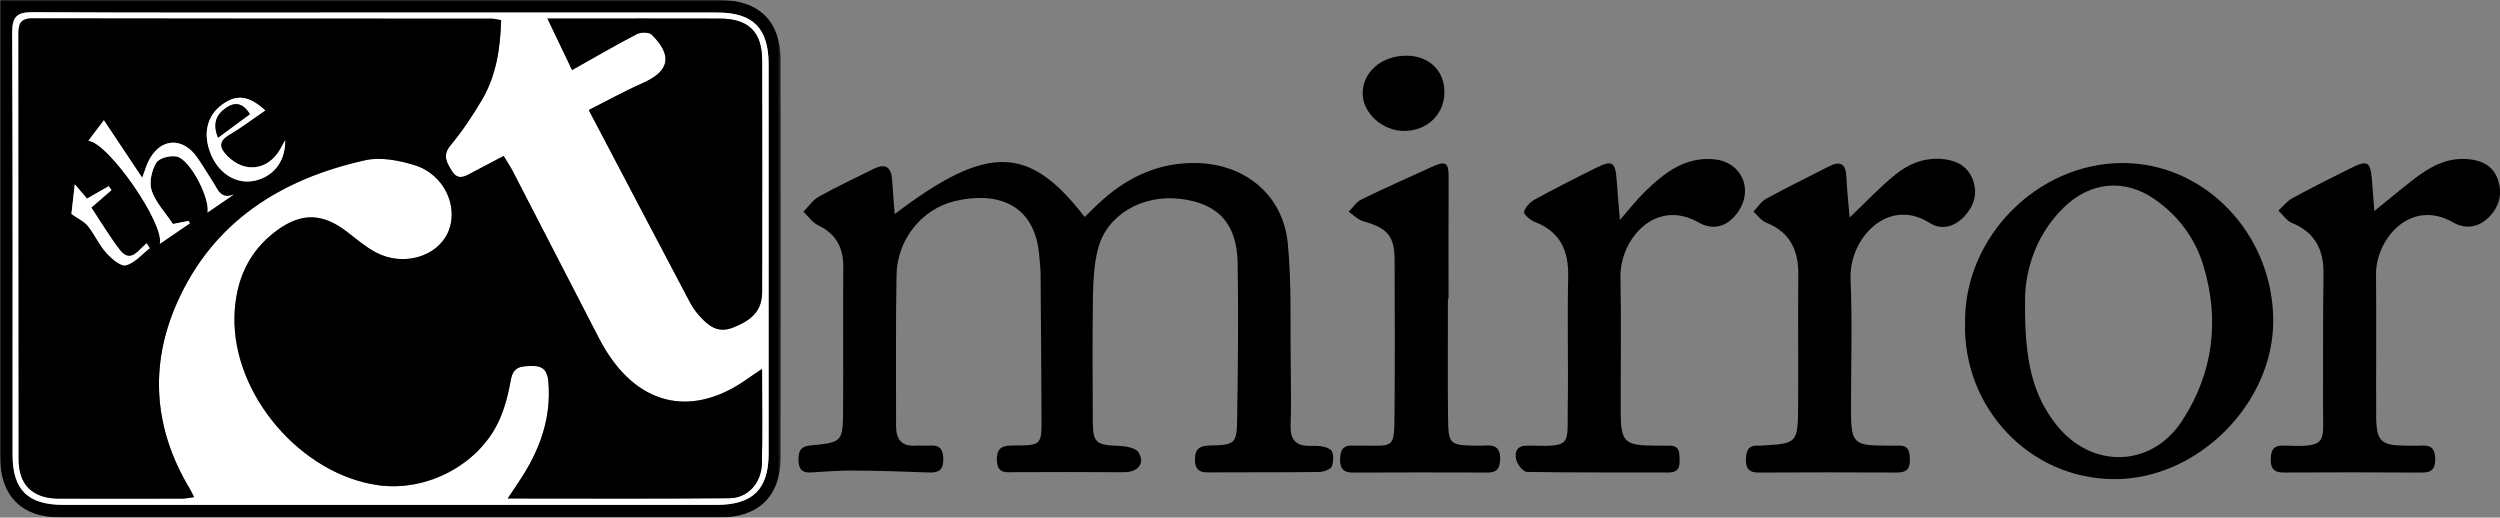
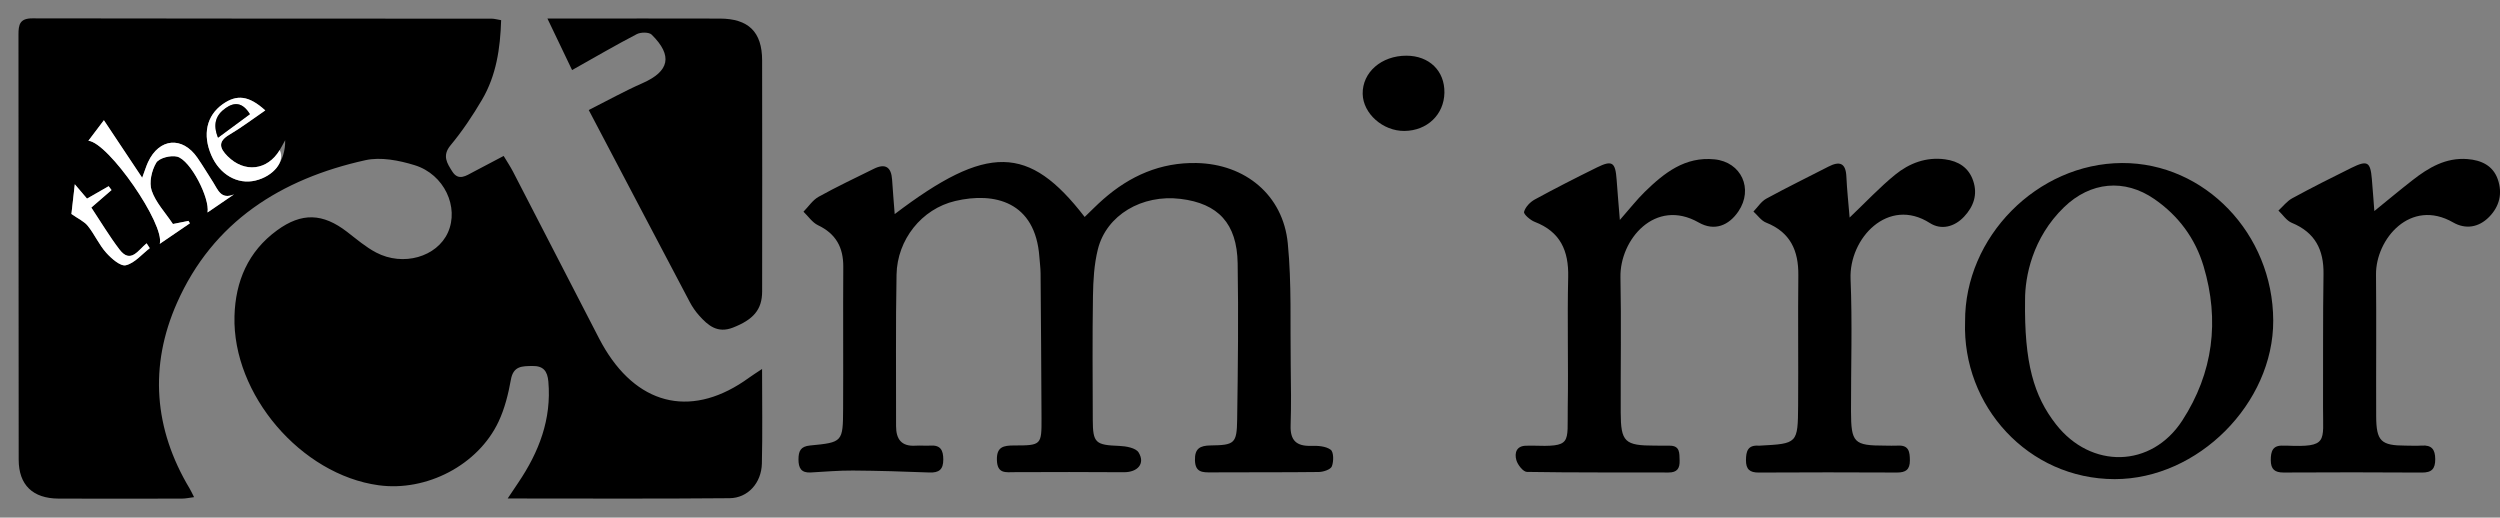
<svg xmlns="http://www.w3.org/2000/svg" xmlns:xlink="http://www.w3.org/1999/xlink" width="966px" height="200px" viewBox="0 0 966 200" version="1.1">
  <rect x="0" y="0" width="966" height="200" fill="#808080" stroke="none" />
  <title>ct-mirror</title>
  <defs>
    <polygon id="path-1" points="0 0 301.717 0 301.717 200 0 200" />
  </defs>
  <g id="ct-mirror" stroke="none" stroke-width="1" fill="none" fill-rule="evenodd">
    <g id="Group-32" transform="translate(0, 0)">
      <path d="M345.71,82.726 C381.487,55.575 397.538,55.857 419.116,83.834 C421.523,81.531 423.824,79.167 426.295,76.997 C436.599,67.946 448.404,62.712 462.354,62.994 C481.136,63.375 495.773,75.35 497.601,94.022 C499.13,109.621 498.499,125.435 498.733,141.155 C498.848,148.917 498.942,156.688 498.693,164.443 C498.51,170.164 500.946,172.443 506.568,172.274 C509.153,172.198 512.29,172.375 514.176,173.779 C515.364,174.667 515.374,178.303 514.627,180.199 C514.141,181.433 511.347,182.36 509.574,182.381 C495.744,182.56 481.911,182.429 468.079,182.529 C464.642,182.552 461.867,182.58 461.731,177.877 C461.6,173.319 463.653,172.17 467.794,172.117 C477.055,171.997 477.901,171.348 478.037,162.163 C478.333,142.025 478.562,121.877 478.23,101.741 C477.974,86.325 470.698,78.614 456.152,76.846 C441.264,75.036 427.518,83.101 424.217,96.321 C422.762,102.147 422.417,108.351 422.322,114.395 C422.073,130.338 422.2,146.287 422.249,162.234 C422.276,171.184 423.322,171.955 432.493,172.298 C435.088,172.395 438.881,173.076 439.953,174.824 C442.597,179.126 439.616,182.507 434.228,182.469 C420.185,182.372 406.143,182.376 392.1,182.444 C388.645,182.462 385.379,183.156 385.204,177.827 C385.031,172.602 387.775,172.131 391.877,172.128 C402.373,172.123 402.485,171.946 402.442,161.616 C402.363,142.945 402.231,124.275 402.08,105.604 C402.062,103.511 401.769,101.423 401.62,99.33 C400.094,77.88 384.257,74.098 369.109,77.661 C356.071,80.728 346.684,92.658 346.426,106.084 C346.052,125.591 346.289,145.108 346.241,164.622 C346.23,169.73 348.345,172.578 353.822,172.206 C355.702,172.079 357.605,172.303 359.484,172.179 C363.44,171.918 364.48,173.975 364.489,177.564 C364.498,181.441 362.821,182.715 359.118,182.573 C349.269,182.194 339.414,181.884 329.559,181.817 C324.115,181.782 318.666,182.265 313.221,182.565 C309.574,182.764 308.519,180.817 308.534,177.511 C308.546,174.347 309.306,172.492 313,172.138 C325.625,170.925 325.714,170.806 325.781,157.875 C325.877,139.621 325.724,121.365 325.844,103.111 C325.893,95.611 323.001,90.319 316.069,87.022 C313.87,85.976 312.314,83.58 310.463,81.801 C312.397,79.842 314.013,77.311 316.323,76.029 C323.284,72.165 330.504,68.763 337.645,65.226 C342.096,63.021 344.389,64.539 344.706,69.423 C344.986,73.717 345.35,78.007 345.71,82.726" id="Fill-1" fill="#000000" />
      <path d="M782.486,115.813 C782.131,140.316 785.884,153.016 794.423,163.948 C807.956,181.277 831.298,180.896 843.234,162.495 C855.163,144.108 857.741,123.851 851.454,102.843 C848.253,92.146 841.787,83.374 832.483,76.941 C820.875,68.914 807.738,70.233 797.585,80.026 C785.252,91.923 782.455,107.054 782.486,115.813 M759.308,124.276 C759.109,91.548 787.219,63.139 819.942,62.992 C851.891,62.85 878.273,90.33 878.376,123.855 C878.473,155.835 849.32,185.159 817.109,185.135 C783.702,185.11 758.162,156.887 759.308,124.276" id="Fill-3" fill="#000000" />
      <g id="Group-7">
        <mask id="mask-2" fill="white">
          <use xlink:href="#path-1" />
        </mask>
        <g id="Clip-6" />
-         <path d="M145.653,4.847 C101.389,4.847 57.126,4.969 12.865,4.709 C6.566,4.672 4.683,6.309 4.713,12.759 C4.968,67.091 4.846,121.423 4.866,175.756 C4.87,189.318 10.771,195.082 24.551,195.083 C108.671,195.087 192.791,195.087 276.913,195.083 C290.828,195.082 296.991,189.039 296.998,175.29 C297.018,125.153 297.015,75.017 297,24.881 C296.995,10.905 291.006,4.856 277.183,4.851 C233.34,4.836 189.496,4.846 145.653,4.847 L145.653,4.847 Z M-0,-0 L7.461,-0 C97.685,-0 187.91,-0.004 278.134,0.007 C293.225,0.009 301.601,8.089 301.634,23.258 C301.743,74.454 301.746,125.651 301.634,176.849 C301.601,191.811 293.044,199.98 277.93,199.983 C193.161,200.005 108.391,200.007 23.623,199.982 C8.228,199.977 0.011,191.648 0.007,176.174 C-0.006,119.941 -0,63.709 -0,7.475 L-0,-0 Z" id="Fill-5" fill="#000000" mask="url(#mask-2)" />
      </g>
      <path d="M714.694,84.06 C721.054,78.009 726.338,72.346 732.291,67.506 C737.75,63.066 744.258,60.569 751.595,61.567 C756.762,62.27 760.71,64.752 762.438,69.861 C764.235,75.169 762.601,79.796 758.913,83.728 C755.157,87.733 750.039,88.962 745.713,86.191 C729.648,75.908 714.398,92.018 715.06,107.866 C715.769,124.812 715.198,141.811 715.229,158.788 C715.249,171.122 716.313,172.178 728.336,172.187 C730.013,172.188 731.694,172.28 733.365,172.186 C737.639,171.945 737.96,174.665 737.977,177.92 C737.997,181.465 736.365,182.606 732.944,182.586 C715.147,182.486 697.351,182.5 679.553,182.594 C676.091,182.611 674.623,181.324 674.644,177.805 C674.666,174.401 675.34,171.943 679.438,172.2 C679.647,172.213 679.857,172.203 680.066,172.192 C694.582,171.416 694.689,171.418 694.796,156.664 C694.918,139.9 694.69,123.131 694.875,106.366 C694.98,96.821 691.789,89.719 682.41,86.009 C680.517,85.26 679.144,83.195 677.529,81.737 C679.172,80.048 680.532,77.837 682.508,76.758 C690.412,72.441 698.518,68.5 706.527,64.376 C710.818,62.166 713.202,62.944 713.439,68.218 C713.671,73.378 714.242,78.524 714.694,84.06" id="Fill-8" fill="#000000" />
      <path d="M917.444,81.55 C922.136,77.746 927.104,73.599 932.204,69.618 C938.415,64.769 945.049,60.829 953.38,61.465 C958.764,61.877 963.311,63.958 965.169,69.357 C967.016,74.721 965.815,79.751 961.774,83.849 C957.721,87.96 952.623,88.666 947.898,85.951 C931.411,76.473 917.957,92.367 918.093,106.11 C918.272,124.344 918.083,142.58 918.158,160.817 C918.199,170.469 919.997,172.165 929.51,172.186 C931.605,172.191 933.71,172.312 935.795,172.17 C939.633,171.909 940.957,173.708 940.975,177.404 C940.994,181.133 939.654,182.628 935.809,182.599 C918.009,182.472 900.209,182.497 882.409,182.583 C878.98,182.598 877.44,181.35 877.427,177.824 C877.416,174.397 878.161,171.983 882.227,172.203 C882.645,172.225 883.065,172.176 883.483,172.194 C899.712,172.88 897.563,170.635 897.622,157.475 C897.697,140.289 897.532,123.1 897.803,105.917 C897.953,96.482 894.536,89.81 885.54,86.099 C883.516,85.264 882.087,82.983 880.384,81.368 C882.151,79.756 883.686,77.717 885.727,76.608 C893.272,72.506 900.94,68.623 908.646,64.829 C914.768,61.816 915.916,62.518 916.481,69.139 C916.889,73.904 917.222,78.674 917.444,81.55" id="Fill-10" fill="#000000" />
      <path d="M625.907,84.994 C629.801,80.572 632.459,77.145 635.532,74.142 C643.019,66.825 651.103,60.412 662.494,61.57 C672.891,62.626 677.571,73.018 671.732,81.661 C668.015,87.161 662.458,89.444 656.386,85.98 C639.551,76.374 625.85,92.618 626.143,107.135 C626.493,124.544 626.179,141.963 626.242,159.377 C626.284,170.795 627.783,172.182 639.428,172.188 C641.316,172.188 643.205,172.232 645.092,172.213 C649.246,172.173 648.899,175.133 649.002,177.907 C649.114,180.954 648.09,182.589 644.71,182.576 C626.472,182.505 608.232,182.652 590.001,182.345 C588.558,182.32 586.425,179.613 585.917,177.788 C585.154,175.037 585.882,172.217 589.828,172.226 C590.458,172.227 591.087,172.174 591.715,172.193 C607.644,172.687 605.547,171.551 605.777,157.389 C606.049,140.607 605.558,123.815 605.946,107.037 C606.18,96.867 602.919,89.546 593.017,85.727 C591.296,85.062 588.661,82.767 588.896,81.865 C589.381,80.013 591.237,78.069 593.034,77.088 C600.945,72.767 608.989,68.679 617.079,64.691 C622.962,61.793 624.184,62.664 624.663,69.41 C624.997,74.118 625.41,78.821 625.907,84.994" id="Fill-12" fill="#000000" />
-       <path d="M559.478,115.468 C559.478,130.574 559.361,145.682 559.517,160.788 C559.633,171.966 559.983,172.097 571.396,172.214 C575.152,172.254 579.893,170.888 579.65,177.546 C579.529,180.881 578.5,182.6 574.908,182.589 C557.509,182.523 540.109,182.522 522.71,182.6 C519.227,182.617 517.814,181.195 517.813,177.725 C517.813,174.247 518.693,171.938 522.725,172.191 C523.769,172.257 524.822,172.185 525.871,172.187 C538.811,172.215 538.724,173.601 538.845,159.671 C539.016,139.947 538.953,120.222 538.875,100.497 C538.837,91.156 536.129,88.144 526.871,85.538 C524.776,84.947 523.035,83.104 521.131,81.838 C522.755,80.215 524.1,78.023 526.051,77.069 C534.899,72.739 543.924,68.774 552.873,64.649 C558.768,61.931 559.798,62.665 559.755,68.896 C559.648,84.42 559.72,99.944 559.72,115.468 L559.478,115.468 Z" id="Fill-14" fill="#000000" />
      <path d="M543.426,21.519 C552.257,21.526 558.272,27.388 558.121,35.84 C557.97,44.285 551.467,50.504 542.688,50.598 C534.352,50.687 526.675,43.881 526.539,36.277 C526.391,27.961 533.77,21.512 543.426,21.519" id="Fill-16" fill="#000000" />
-       <path d="M227.488,42.513 C240.974,68.167 253.735,92.475 266.554,116.753 C267.525,118.592 268.745,120.356 270.127,121.906 C273.594,125.791 277.244,128.911 283.196,126.588 C291.036,123.528 294.483,119.695 294.491,112.621 C294.526,82.843 294.548,53.066 294.483,23.289 C294.459,12.334 289.229,7.212 278.158,7.178 C258.866,7.119 239.573,7.16 220.281,7.16 L211.523,7.16 C214.969,14.36 217.864,20.411 221.052,27.072 C229.979,22.057 237.911,17.422 246.052,13.189 C247.588,12.391 250.779,12.369 251.816,13.395 C260.06,21.545 258.662,27.566 248.243,32.146 C241.416,35.146 234.873,38.795 227.488,42.513 M294.465,142.57 C292.048,144.186 290.687,145.03 289.394,145.969 C268.212,161.367 247.428,157.284 233.857,134.998 C232.222,132.316 230.822,129.488 229.379,126.693 C218.989,106.566 208.624,86.424 198.217,66.305 C197.203,64.345 195.959,62.501 194.614,60.258 C190.306,62.528 186.62,64.483 182.922,66.416 C180.151,67.865 177.161,70.1 174.729,66.219 C172.793,63.128 170.737,60.178 174.107,56.125 C178.643,50.671 182.639,44.684 186.243,38.557 C191.764,29.171 193.306,18.725 193.641,7.796 C191.992,7.523 190.987,7.212 189.982,7.212 C130.822,7.182 71.662,7.218 12.502,7.097 C7.664,7.087 7.134,9.472 7.137,13.356 C7.203,68.111 7.142,122.865 7.219,177.619 C7.233,187.415 12.682,192.609 22.609,192.657 C38.553,192.735 54.497,192.689 70.441,192.655 C71.779,192.652 73.117,192.337 74.99,192.098 C74.214,190.582 73.812,189.664 73.299,188.81 C59.436,165.732 57.613,141.381 68.368,117.067 C82.275,85.626 108.648,69.112 141.176,61.898 C147.13,60.579 154.205,61.973 160.232,63.832 C171.695,67.37 177.472,80.066 173.075,89.843 C168.844,99.252 155.811,103.079 145.336,97.577 C141.302,95.458 137.746,92.385 134.101,89.579 C124.731,82.37 116.611,82.034 107.053,89.004 C95.873,97.158 90.968,108.714 90.605,122.155 C89.786,152.442 116.304,183.385 146.276,187.499 C164.793,190.042 184.756,179.709 192.646,162.917 C195.02,157.865 196.424,152.218 197.408,146.692 C198.36,141.35 201.784,141.488 205.692,141.415 C209.94,141.337 211.53,143.352 211.888,147.464 C213.153,162.025 208.249,174.664 200.303,186.441 C199.117,188.198 197.943,189.962 196.168,192.613 C225.704,192.613 253.798,192.766 281.887,192.506 C288.995,192.441 294.208,186.604 294.389,179.142 C294.672,167.417 294.465,155.68 294.465,142.57 M145.653,4.846 C189.496,4.846 233.339,4.836 277.183,4.851 C291.006,4.856 296.995,10.905 297,24.881 C297.015,75.017 297.018,125.153 296.998,175.29 C296.992,189.039 290.828,195.082 276.911,195.083 C192.791,195.087 108.671,195.087 24.551,195.083 C10.771,195.082 4.87,189.318 4.865,175.756 C4.846,121.423 4.968,67.091 4.713,12.759 C4.683,6.309 6.566,4.672 12.865,4.709 C57.126,4.969 101.39,4.847 145.653,4.846" id="Fill-18" fill="#FFFFFF" />
      <path d="M28.901,71.195 C28.336,76.177 27.879,80.202 27.597,82.684 C30.217,84.533 32.537,85.546 33.936,87.295 C36.543,90.552 38.263,94.551 41.021,97.642 C43.033,99.893 46.56,102.997 48.629,102.496 C52.042,101.668 54.822,98.235 57.87,95.899 C57.465,95.27 57.06,94.641 56.654,94.012 C53.454,96.569 50.505,102.075 46.191,96.434 C42.282,91.322 38.976,85.75 35.284,80.198 C38.147,77.722 40.621,75.579 43.096,73.437 C42.725,72.941 42.355,72.444 41.984,71.947 C39.253,73.513 36.523,75.079 33.618,76.745 C31.996,74.837 30.569,73.157 28.901,71.195 M102.498,42.66 C96.131,36.88 91.468,36.401 86.009,40.286 C79.817,44.694 78.2,52.005 81.652,59.985 C84.877,67.436 91.779,71.412 98.65,69.778 C105.769,68.083 110.319,62.314 110.196,54.164 C109.234,55.904 108.693,56.958 108.085,57.973 C103.339,65.886 94.472,66.915 87.945,60.37 C84.85,57.268 84.095,54.719 88.638,52.044 C93.276,49.313 97.584,46.021 102.498,42.66 M54.939,68.679 C49.71,60.825 45.135,53.951 40.142,46.455 C37.768,49.598 36.045,51.876 34.15,54.383 C41.988,55.133 63.815,86.763 61.727,94.227 C65.809,91.443 69.591,88.862 73.372,86.282 C73.186,85.971 73,85.662 72.813,85.352 C70.869,85.742 68.925,86.132 66.823,86.555 C63.856,82.105 60.165,78.235 58.603,73.642 C57.542,70.518 58.594,65.861 60.372,62.888 C61.472,61.051 66.017,59.892 68.465,60.532 C73.59,61.872 81.145,76.562 80.185,82.101 C83.74,79.671 87.083,77.385 90.426,75.1 C85.347,77.261 84.184,73.247 82.383,70.464 C80.332,67.296 78.413,64.039 76.265,60.938 C70.456,52.554 61.522,53.358 57.209,62.625 C56.517,64.113 56.046,65.705 54.939,68.679 M294.465,142.57 C294.465,155.68 294.673,167.416 294.388,179.142 C294.208,186.605 288.994,192.441 281.887,192.506 C253.797,192.767 225.704,192.613 196.168,192.613 C197.943,189.963 199.116,188.197 200.302,186.441 C208.249,174.663 213.154,162.026 211.888,147.464 C211.531,143.352 209.94,141.338 205.692,141.416 C201.784,141.489 198.361,141.349 197.409,146.691 C196.424,152.219 195.02,157.864 192.645,162.917 C184.756,179.71 164.792,190.042 146.275,187.5 C116.304,183.385 89.786,152.443 90.604,122.155 C90.968,108.713 95.873,97.158 107.053,89.004 C116.611,82.033 124.731,82.37 134.101,89.58 C137.746,92.385 141.302,95.459 145.336,97.578 C155.812,103.08 168.845,99.251 173.075,89.843 C177.472,80.065 171.695,67.369 160.233,63.833 C154.205,61.972 147.129,60.578 141.176,61.899 C108.649,69.111 82.276,85.625 68.368,117.067 C57.612,141.382 59.437,165.733 73.299,188.811 C73.812,189.663 74.215,190.582 74.989,192.098 C73.116,192.336 71.778,192.651 70.44,192.655 C54.497,192.69 38.553,192.735 22.609,192.656 C12.683,192.608 7.233,187.414 7.22,177.62 C7.143,122.865 7.203,68.111 7.138,13.355 C7.133,9.472 7.663,7.086 12.503,7.096 C71.661,7.217 130.823,7.182 189.982,7.212 C190.986,7.212 191.991,7.523 193.641,7.796 C193.305,18.725 191.764,29.171 186.242,38.557 C182.639,44.683 178.643,50.67 174.108,56.124 C170.736,60.177 172.793,63.127 174.73,66.219 C177.16,70.099 180.15,67.864 182.923,66.416 C186.621,64.484 190.306,62.528 194.615,60.257 C195.959,62.502 197.202,64.345 198.217,66.305 C208.623,86.425 218.988,106.565 229.38,126.693 C230.823,129.487 232.221,132.315 233.856,134.997 C247.429,157.284 268.213,161.367 289.394,145.97 C290.688,145.03 292.049,144.186 294.465,142.57" id="Fill-20" fill="#000000" />
      <path d="M227.488,42.513 C234.873,38.795 241.416,35.146 248.243,32.146 C258.662,27.566 260.06,21.545 251.816,13.395 C250.779,12.369 247.588,12.391 246.052,13.189 C237.911,17.422 229.979,22.057 221.052,27.072 C217.864,20.411 214.969,14.36 211.523,7.16 L220.281,7.16 C239.573,7.16 258.866,7.119 278.158,7.178 C289.229,7.212 294.459,12.334 294.483,23.289 C294.548,53.066 294.526,82.843 294.491,112.621 C294.483,119.695 291.036,123.528 283.196,126.588 C277.244,128.911 273.594,125.791 270.127,121.906 C268.745,120.356 267.525,118.592 266.554,116.753 C253.735,92.475 240.974,68.167 227.488,42.513" id="Fill-22" fill="#000000" />
      <path d="M54.94,68.679 C56.045,65.705 56.517,64.114 57.21,62.626 C61.522,53.359 70.457,52.554 76.265,60.939 C78.413,64.038 80.332,67.296 82.382,70.464 C84.185,73.247 85.347,77.26 90.426,75.101 C87.083,77.386 83.74,79.671 80.186,82.101 C81.145,76.563 73.591,61.873 68.465,60.532 C66.017,59.892 61.472,61.051 60.373,62.889 C58.595,65.862 57.542,70.519 58.604,73.642 C60.165,78.235 63.856,82.105 66.823,86.556 C68.926,86.133 70.87,85.743 72.814,85.351 C73,85.662 73.186,85.972 73.373,86.282 C69.592,88.863 65.809,91.443 61.727,94.228 C63.815,86.764 41.987,55.134 34.151,54.384 C36.046,51.876 37.767,49.598 40.143,46.455 C45.134,53.952 49.711,60.825 54.94,68.679" id="Fill-24" fill="#FFFFFF" />
-       <path d="M96.561,44.115 C93.634,39.347 90.426,39.483 87.154,41.798 C83.477,44.402 82.109,47.884 84.243,53.202 C88.732,49.89 92.6,47.037 96.561,44.115 M102.498,42.659 C97.584,46.021 93.276,49.312 88.639,52.043 C84.095,54.719 84.85,57.269 87.945,60.371 C94.472,66.914 103.339,65.886 108.084,57.972 C108.693,56.959 109.234,55.904 110.196,54.164 C110.319,62.314 105.769,68.084 98.651,69.778 C91.779,71.413 84.877,67.436 81.652,59.984 C78.2,52.004 79.816,44.694 86.01,40.286 C91.469,36.4 96.131,36.88 102.498,42.659" id="Fill-26" fill="#FFFFFF" />
+       <path d="M96.561,44.115 C93.634,39.347 90.426,39.483 87.154,41.798 C83.477,44.402 82.109,47.884 84.243,53.202 C88.732,49.89 92.6,47.037 96.561,44.115 M102.498,42.659 C97.584,46.021 93.276,49.312 88.639,52.043 C84.095,54.719 84.85,57.269 87.945,60.371 C94.472,66.914 103.339,65.886 108.084,57.972 C110.319,62.314 105.769,68.084 98.651,69.778 C91.779,71.413 84.877,67.436 81.652,59.984 C78.2,52.004 79.816,44.694 86.01,40.286 C91.469,36.4 96.131,36.88 102.498,42.659" id="Fill-26" fill="#FFFFFF" />
      <path d="M28.901,71.195 C30.569,73.157 31.996,74.837 33.618,76.745 C36.523,75.079 39.253,73.513 41.984,71.947 C42.355,72.444 42.725,72.941 43.096,73.437 C40.621,75.579 38.147,77.722 35.284,80.198 C38.976,85.75 42.282,91.322 46.191,96.434 C50.505,102.075 53.454,96.569 56.654,94.012 C57.06,94.641 57.465,95.27 57.87,95.899 C54.822,98.235 52.042,101.668 48.629,102.496 C46.56,102.997 43.033,99.893 41.021,97.642 C38.263,94.551 36.543,90.552 33.936,87.295 C32.537,85.546 30.217,84.533 27.597,82.684 C27.879,80.202 28.336,76.177 28.901,71.195" id="Fill-28" fill="#FFFFFF" />
      <path d="M96.561,44.115 C92.6,47.037 88.732,49.89 84.243,53.202 C82.109,47.884 83.477,44.402 87.154,41.798 C90.426,39.483 93.634,39.347 96.561,44.115" id="Fill-30" fill="#000000" />
    </g>
  </g>
</svg>